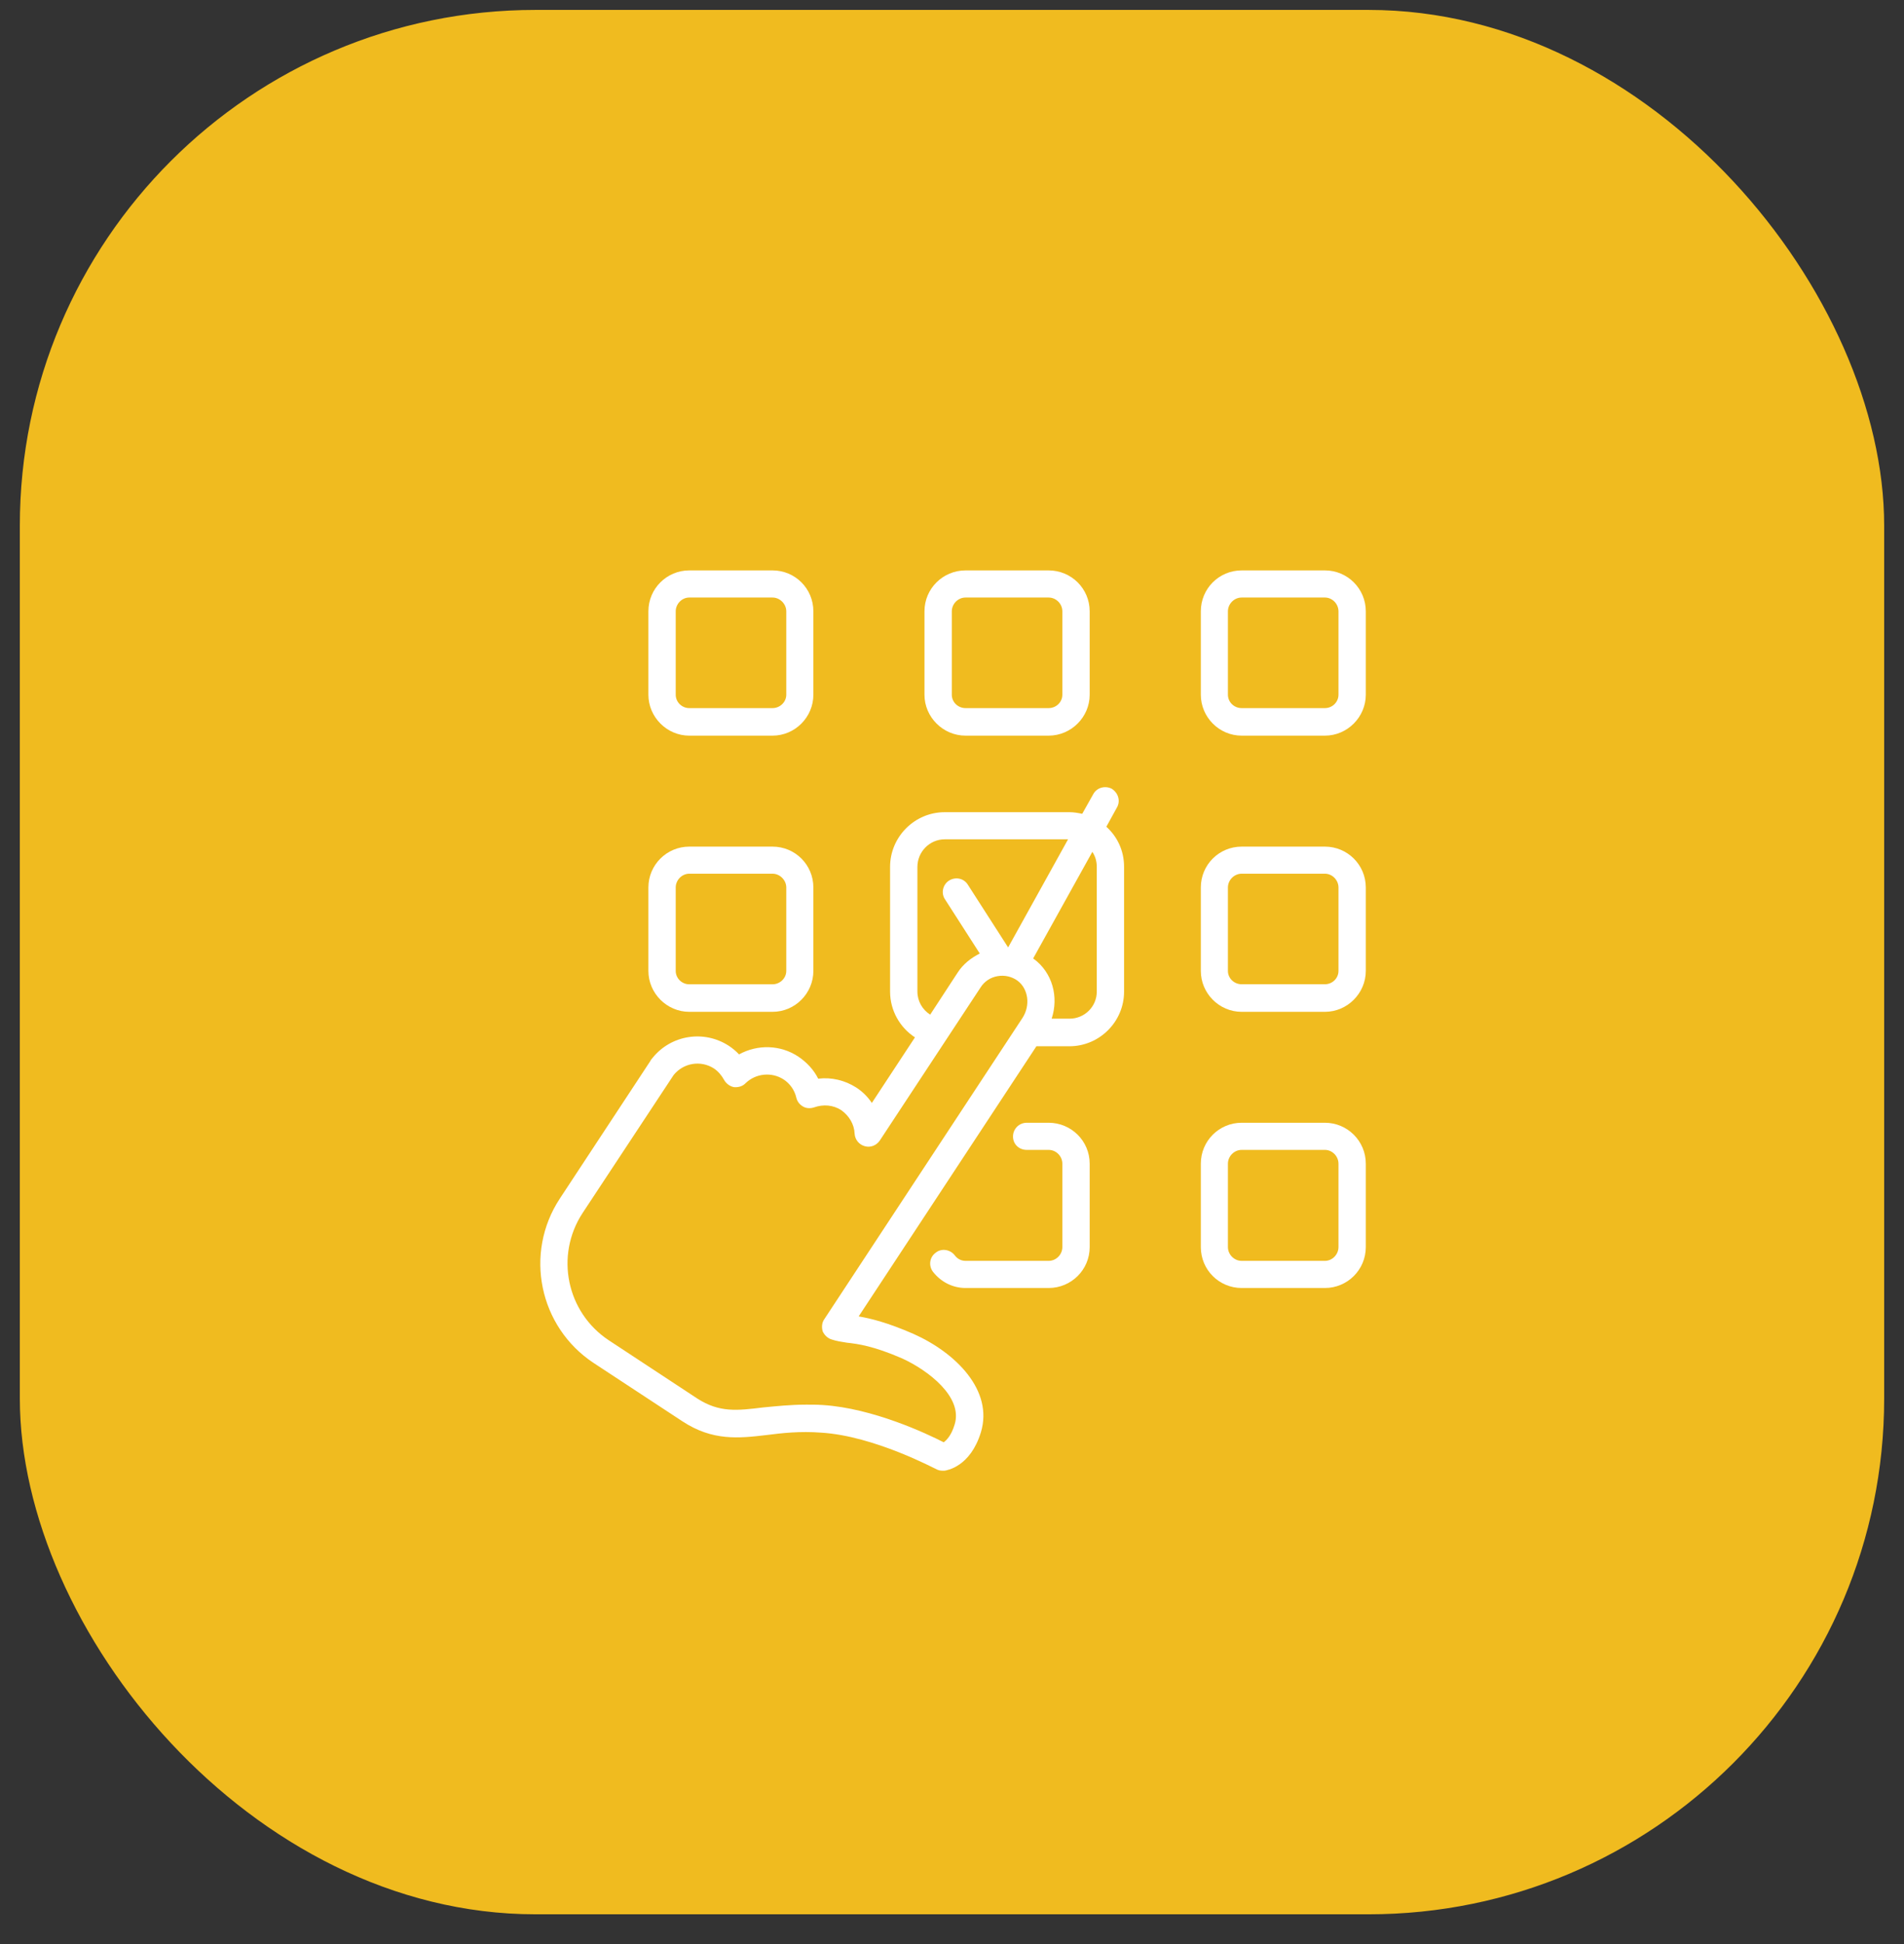
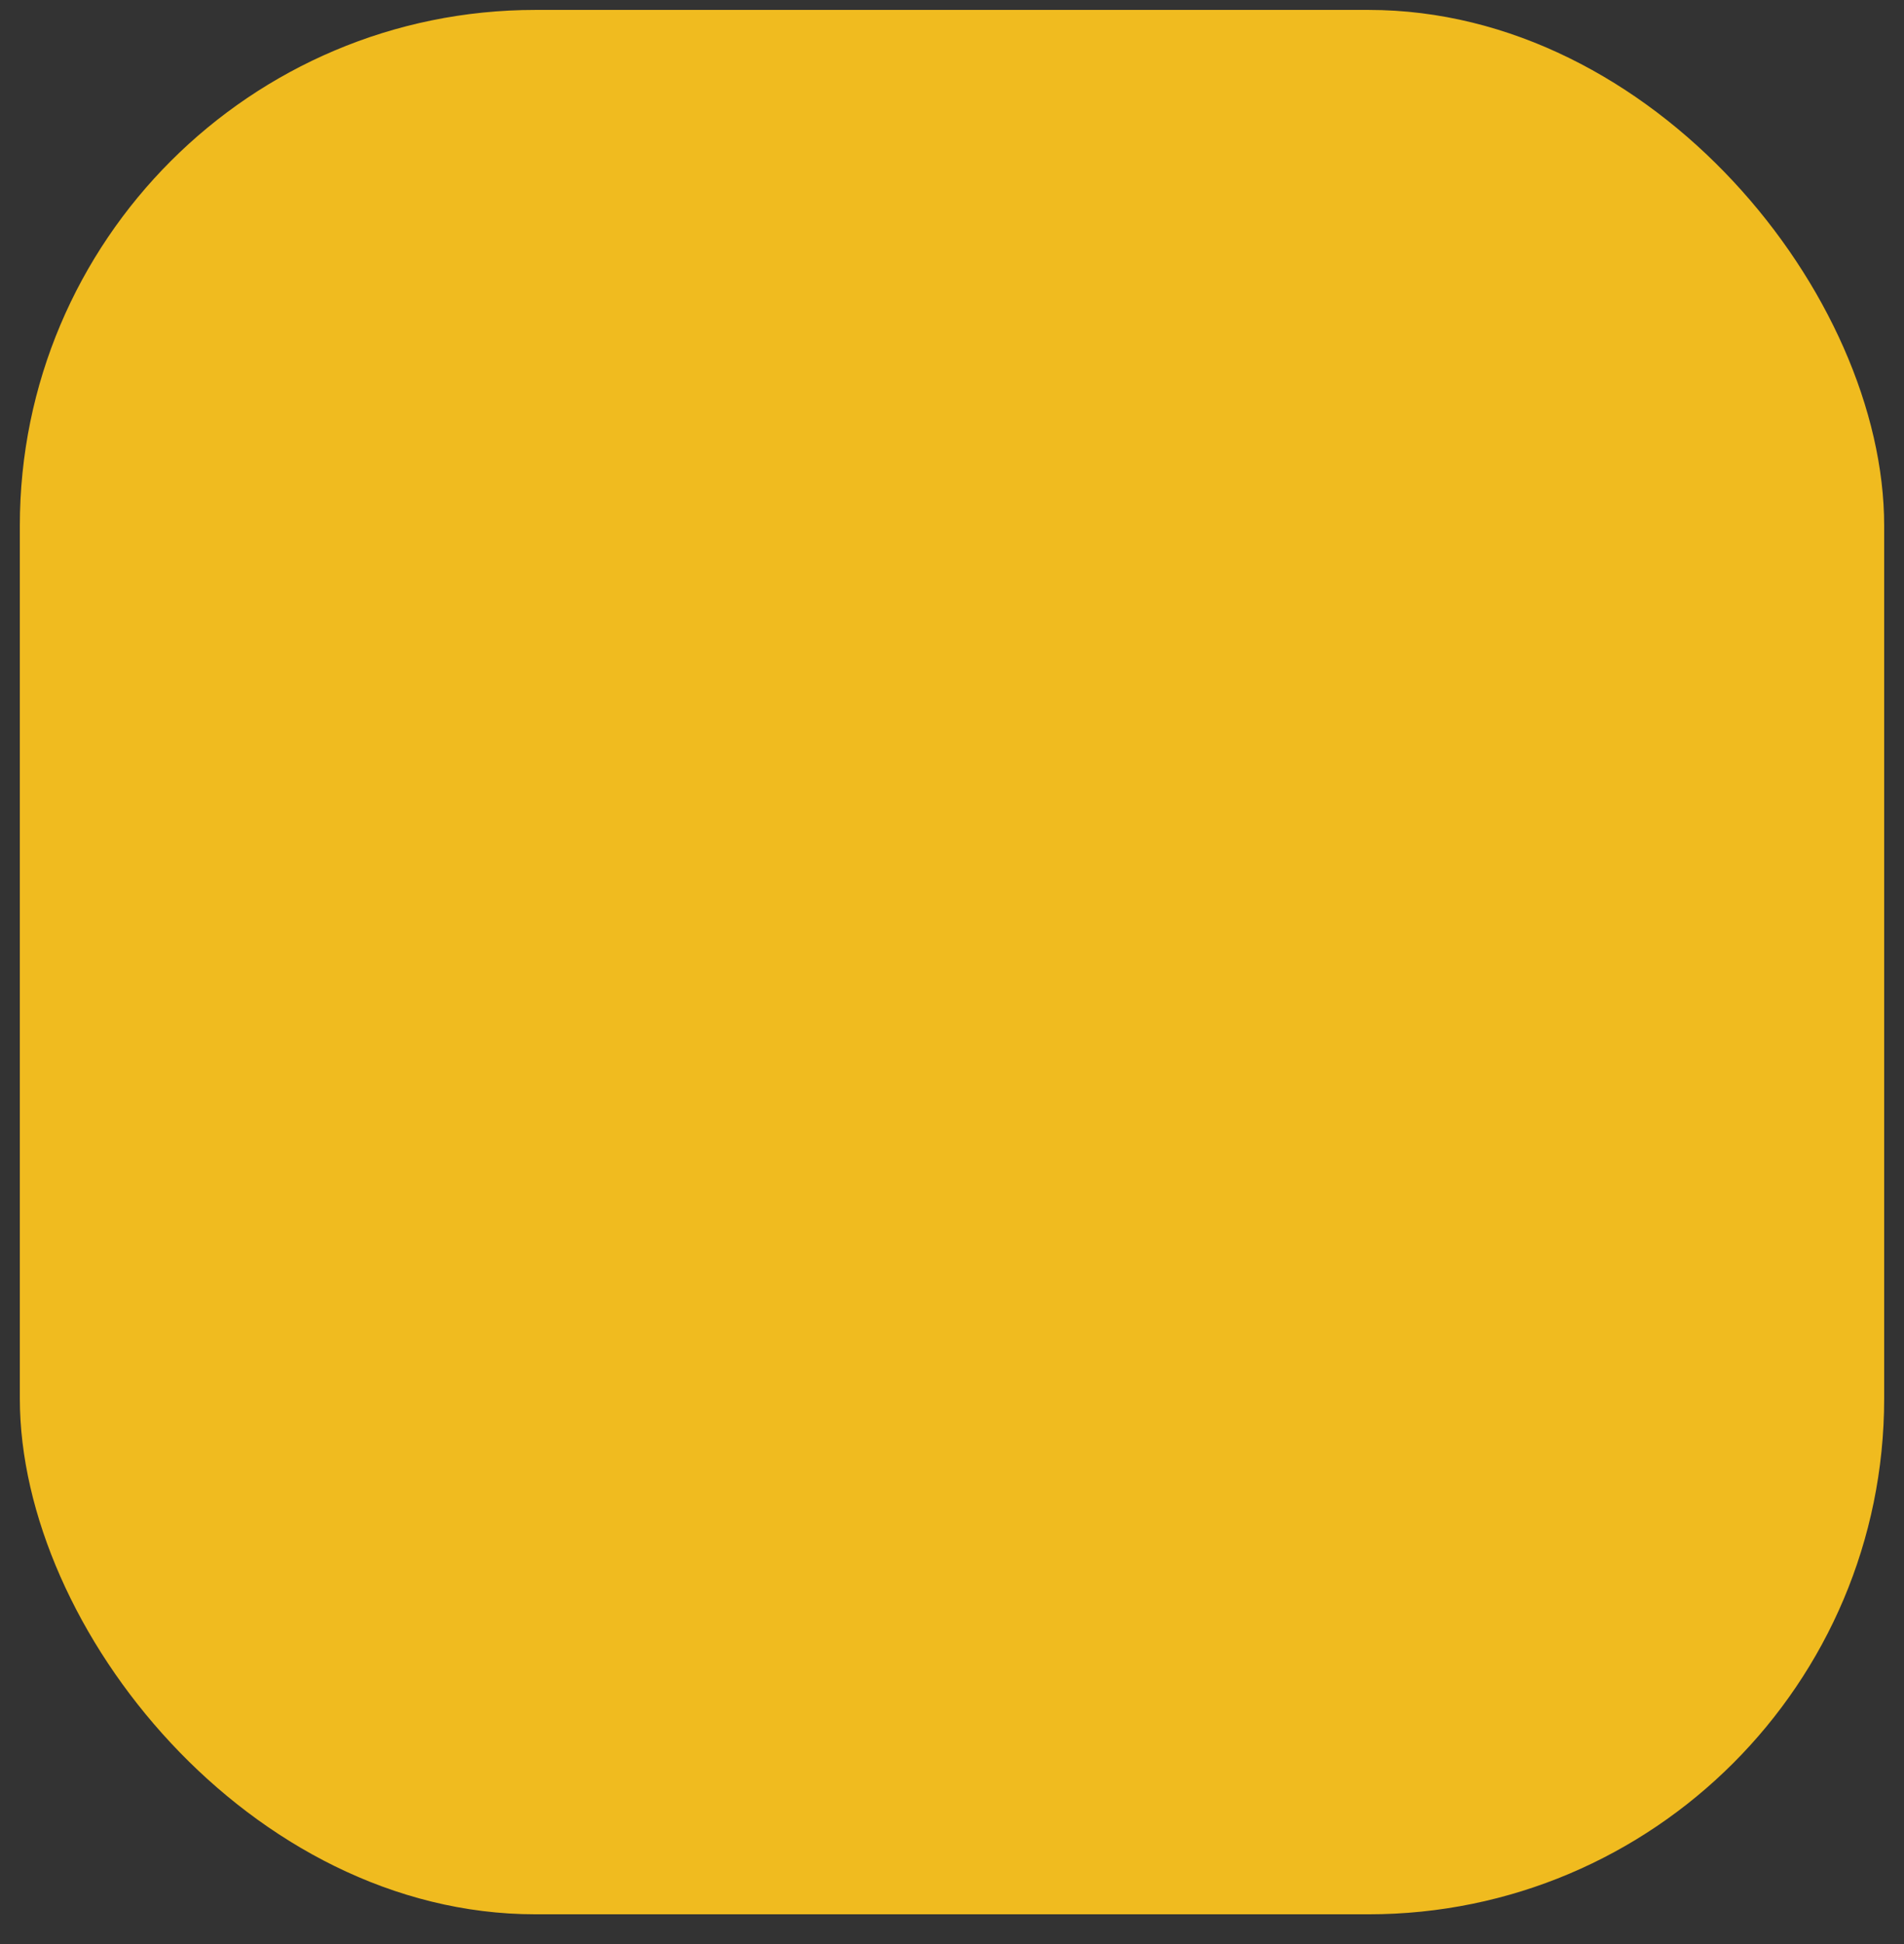
<svg xmlns="http://www.w3.org/2000/svg" width="48" height="49" viewBox="0 0 48 49" fill="none">
  <rect x="0" y="0" width="48" height="49" fill="#333333" stroke="none" />
  <rect x="0.5" y="0.25" width="47" height="48" rx="13" fill="#F0BB1F" />
  <g clip-path="url(#clip0_243_1326)">
    <path d="M27.891 20.838L28.16 20.349C28.252 20.185 28.191 19.981 28.023 19.878C27.859 19.797 27.65 19.848 27.558 20.022L27.283 20.512C27.18 20.491 27.073 20.471 26.961 20.471H23.817C23.057 20.471 22.439 21.094 22.439 21.849V24.993C22.439 25.473 22.689 25.901 23.066 26.147L21.979 27.8C21.878 27.647 21.745 27.514 21.586 27.411C21.301 27.228 20.959 27.147 20.627 27.188C20.515 26.963 20.341 26.779 20.132 26.636C19.677 26.33 19.096 26.32 18.631 26.576C18.555 26.494 18.468 26.422 18.376 26.361C17.749 25.952 16.922 26.085 16.457 26.657C16.432 26.688 16.411 26.708 16.391 26.749L14.114 30.209C13.206 31.588 13.589 33.445 14.966 34.354L17.202 35.823C17.963 36.324 18.625 36.253 19.325 36.17C19.718 36.12 20.167 36.069 20.703 36.11C22.04 36.191 23.586 37.029 23.602 37.029C23.653 37.059 23.709 37.069 23.765 37.069C23.78 37.069 23.796 37.069 23.81 37.069C23.878 37.059 24.464 36.967 24.729 36.099C25.046 35.048 24.102 34.099 23.025 33.619C22.372 33.334 21.948 33.231 21.647 33.18L26.128 26.371H26.96C27.721 26.371 28.338 25.749 28.338 24.994V21.85C28.339 21.441 28.165 21.083 27.891 20.838ZM23.128 24.993V21.849C23.128 21.471 23.435 21.155 23.817 21.155H26.926L25.415 23.88L24.399 22.298C24.297 22.135 24.088 22.094 23.925 22.195C23.766 22.298 23.72 22.512 23.822 22.665L24.7 24.033C24.481 24.145 24.282 24.298 24.144 24.512L23.45 25.574C23.256 25.451 23.128 25.237 23.128 24.993ZM25.777 25.657L20.781 33.25C20.719 33.333 20.71 33.455 20.74 33.556C20.781 33.648 20.863 33.73 20.965 33.761C21.087 33.802 21.214 33.821 21.347 33.842C21.627 33.873 22.016 33.923 22.745 34.24C23.393 34.536 24.282 35.209 24.067 35.903C23.985 36.179 23.863 36.301 23.791 36.353C23.352 36.128 22.005 35.496 20.75 35.414C20.607 35.404 20.463 35.404 20.331 35.404C19.918 35.404 19.566 35.444 19.243 35.474C18.576 35.556 18.136 35.607 17.579 35.25L15.345 33.78C14.283 33.076 13.987 31.647 14.686 30.576L16.983 27.095C17.232 26.789 17.666 26.717 17.999 26.931C18.106 27.003 18.192 27.105 18.253 27.217C18.305 27.31 18.397 27.381 18.503 27.401C18.611 27.411 18.723 27.381 18.799 27.299C19.055 27.054 19.452 27.013 19.753 27.206C19.912 27.309 20.03 27.472 20.075 27.666C20.096 27.759 20.157 27.84 20.244 27.89C20.331 27.941 20.433 27.941 20.525 27.911C20.755 27.83 21.005 27.849 21.209 27.982C21.408 28.125 21.536 28.339 21.545 28.575C21.555 28.727 21.658 28.85 21.801 28.89C21.944 28.932 22.097 28.87 22.179 28.748L24.72 24.889C24.817 24.736 24.971 24.634 25.149 24.604C25.328 24.573 25.506 24.614 25.649 24.716C25.925 24.921 25.982 25.34 25.777 25.657ZM27.65 24.993C27.65 25.37 27.344 25.676 26.961 25.676H26.512C26.695 25.126 26.532 24.513 26.058 24.166C26.058 24.166 26.047 24.166 26.047 24.156L27.538 21.471C27.609 21.574 27.65 21.705 27.65 21.849V24.993Z" fill="white" />
-     <path d="M24.342 18.542H26.435C27.007 18.542 27.471 18.072 27.471 17.511V15.408C27.471 14.836 27.007 14.377 26.435 14.377H24.342C23.771 14.377 23.306 14.836 23.306 15.408V17.511C23.306 18.072 23.771 18.542 24.342 18.542ZM23.995 15.408C23.995 15.224 24.149 15.061 24.342 15.061H26.435C26.629 15.061 26.782 15.224 26.782 15.408V17.511C26.782 17.695 26.629 17.848 26.435 17.848H24.342C24.149 17.848 23.995 17.695 23.995 17.511V15.408Z" fill="white" />
    <path d="M26.436 28.299H25.885C25.691 28.299 25.538 28.453 25.538 28.646C25.538 28.841 25.691 28.983 25.885 28.983H26.436C26.63 28.983 26.782 29.147 26.782 29.33V31.433C26.782 31.617 26.63 31.78 26.436 31.78H24.343C24.231 31.78 24.134 31.729 24.067 31.637C23.955 31.494 23.735 31.454 23.587 31.576C23.434 31.688 23.404 31.902 23.521 32.056C23.72 32.311 24.017 32.464 24.343 32.464H26.436C27.007 32.464 27.471 32.005 27.471 31.433V29.33C27.471 28.759 27.007 28.299 26.436 28.299Z" fill="white" />
-     <path d="M17.377 25.503H19.475C20.046 25.503 20.505 25.034 20.505 24.472V22.369C20.505 21.798 20.046 21.339 19.475 21.339H17.377C16.81 21.339 16.346 21.798 16.346 22.369V24.472C16.346 25.034 16.81 25.503 17.377 25.503ZM17.035 22.369C17.035 22.185 17.188 22.022 17.377 22.022H19.475C19.664 22.022 19.822 22.185 19.822 22.369V24.472C19.822 24.656 19.664 24.809 19.475 24.809H17.377C17.188 24.809 17.035 24.656 17.035 24.472V22.369Z" fill="white" />
    <path d="M17.377 18.542H19.475C20.046 18.542 20.505 18.072 20.505 17.511V15.408C20.505 14.836 20.046 14.377 19.475 14.377H17.377C16.81 14.377 16.346 14.836 16.346 15.408V17.511C16.346 18.072 16.81 18.542 17.377 18.542ZM17.035 15.408C17.035 15.224 17.188 15.061 17.377 15.061H19.475C19.664 15.061 19.822 15.224 19.822 15.408V17.511C19.822 17.695 19.664 17.848 19.475 17.848H17.377C17.188 17.848 17.035 17.695 17.035 17.511V15.408Z" fill="white" />
-     <path d="M33.401 21.339H31.303C30.732 21.339 30.273 21.798 30.273 22.369V24.472C30.273 25.034 30.732 25.503 31.303 25.503H33.401C33.968 25.503 34.432 25.034 34.432 24.472V22.369C34.432 21.797 33.968 21.339 33.401 21.339ZM33.743 24.472C33.743 24.656 33.59 24.808 33.401 24.808H31.303C31.11 24.808 30.956 24.656 30.956 24.472V22.369C30.956 22.185 31.11 22.022 31.303 22.022H33.401C33.59 22.022 33.743 22.185 33.743 22.369V24.472Z" fill="white" />
-     <path d="M33.401 14.377H31.303C30.732 14.377 30.273 14.836 30.273 15.408V17.511C30.273 18.072 30.732 18.542 31.303 18.542H33.401C33.968 18.542 34.432 18.072 34.432 17.511V15.408C34.432 14.836 33.968 14.377 33.401 14.377ZM33.743 17.511C33.743 17.695 33.59 17.848 33.401 17.848H31.303C31.11 17.848 30.956 17.695 30.956 17.511V15.408C30.956 15.224 31.11 15.061 31.303 15.061H33.401C33.59 15.061 33.743 15.224 33.743 15.408V17.511Z" fill="white" />
    <path d="M33.401 28.299H31.303C30.732 28.299 30.273 28.759 30.273 29.33V31.433C30.273 32.005 30.732 32.464 31.303 32.464H33.401C33.968 32.464 34.432 32.005 34.432 31.433V29.33C34.432 28.759 33.968 28.299 33.401 28.299ZM33.743 31.433C33.743 31.617 33.59 31.78 33.401 31.78H31.303C31.11 31.78 30.956 31.617 30.956 31.433V29.33C30.956 29.147 31.11 28.983 31.303 28.983H33.401C33.59 28.983 33.743 29.147 33.743 29.33V31.433Z" fill="white" />
  </g>
  <defs>
    <clipPath id="clip0_243_1326">
-       <rect width="26" height="26" fill="white" transform="translate(11.5 12.25)" />
-     </clipPath>
+       </clipPath>
  </defs>
</svg>